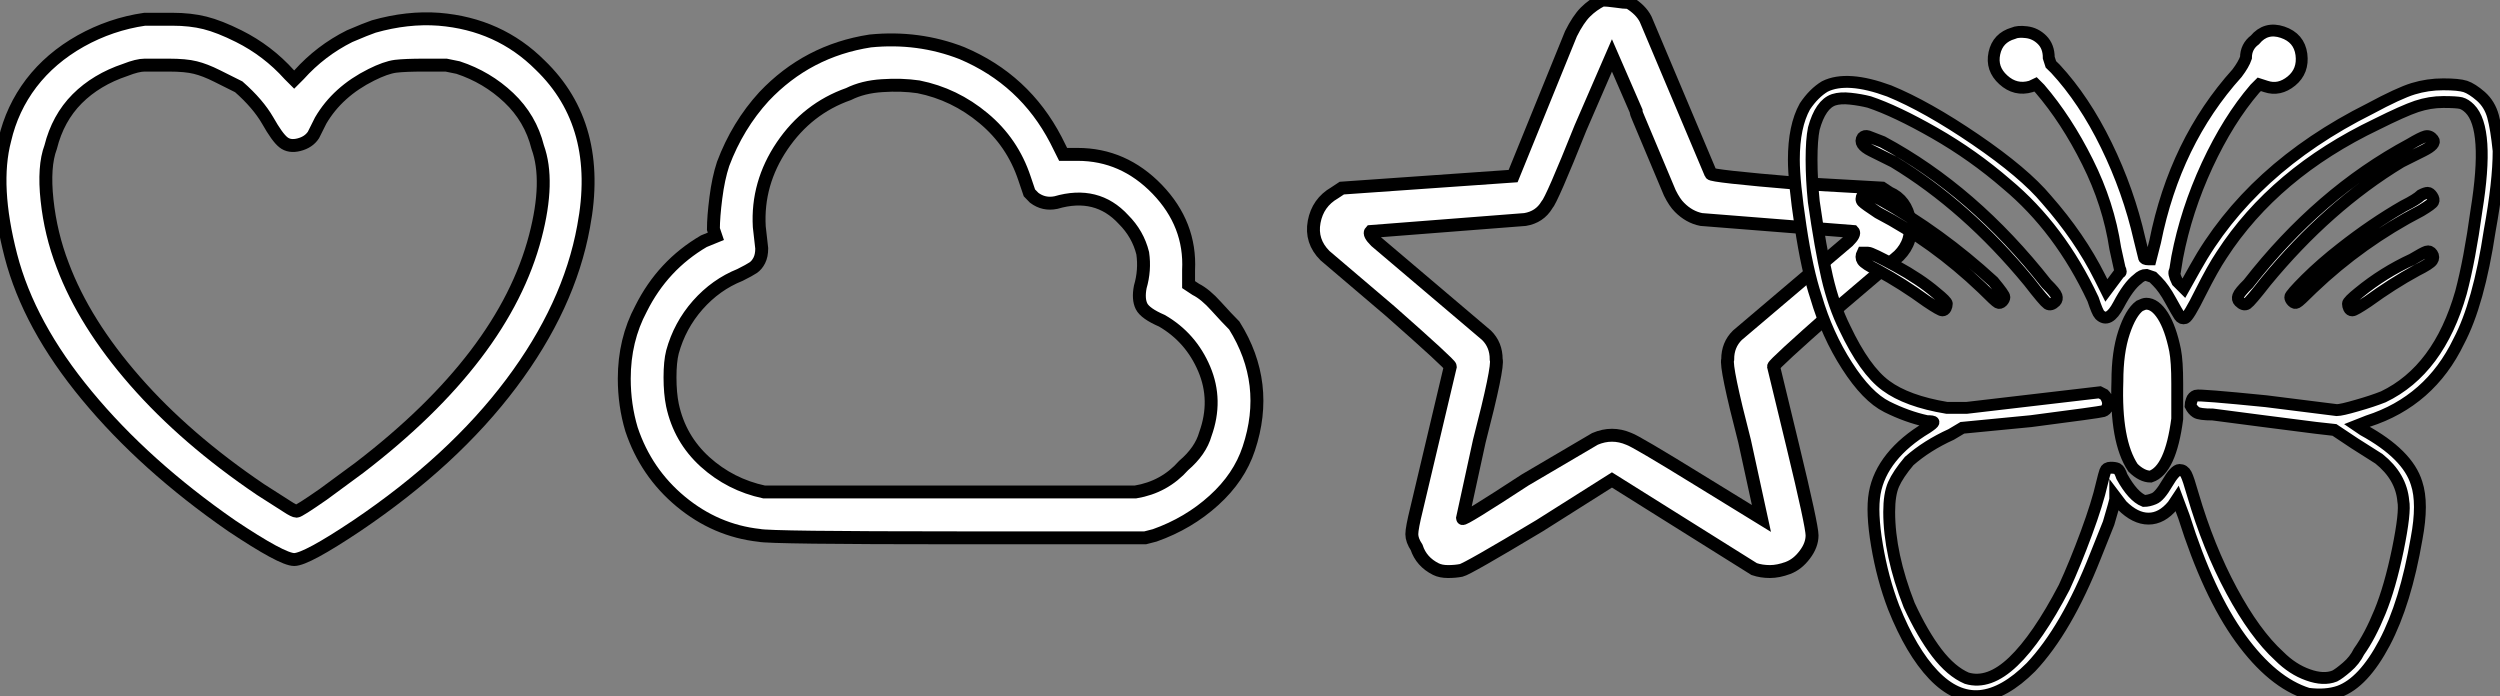
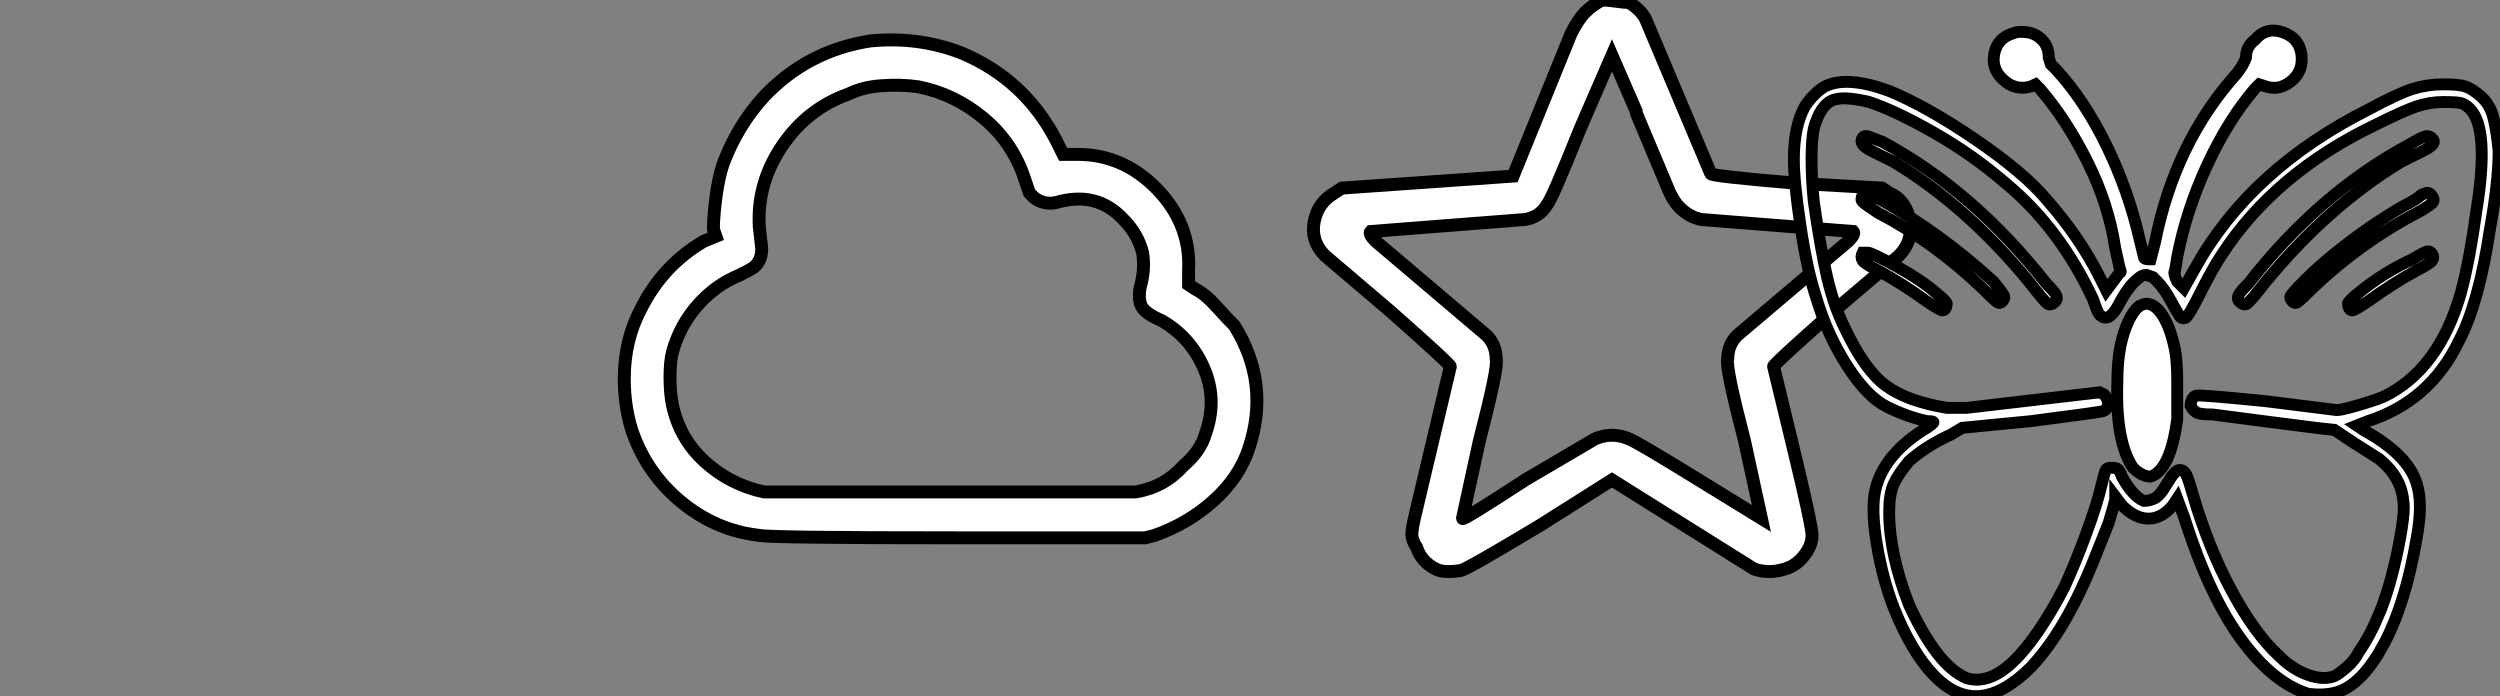
<svg xmlns="http://www.w3.org/2000/svg" viewBox="5.229 -50.4 193.51 53.89">
  <rect x="5.229" y="-50.4" width="193.51" height="53.89" fill="#808080" stroke="none" />
-   <path d="M16.43-48.91L16.43-48.91Q13.81-48.53 11.48-47.23Q9.15-45.92 7.65-43.96Q6.16-42 5.60-39.57L5.60-39.57Q4.67-36.03 6.07-30.61Q7.47-25.20 11.95-19.79Q16.43-14.37 23.15-9.71L23.15-9.71Q27.07-7.09 28-7.09Q28.93-7.09 32.85-9.71L32.85-9.71Q40.32-14.75 44.80-20.72Q49.28-26.69 50.40-32.85L50.40-32.85Q51.89-40.69 47.04-45.36L47.04-45.36Q43.87-48.53 39.20-48.91L39.20-48.91Q36.77-49.09 34.16-48.35L34.16-48.35Q33.60-48.16 32.29-47.60L32.29-47.60Q30.05-46.48 28.37-44.61L28.37-44.61L28-44.24L27.63-44.61Q25.95-46.48 23.71-47.60L23.71-47.60Q22.21-48.35 21.09-48.63Q19.97-48.91 18.57-48.91Q17.17-48.91 16.43-48.91ZM20.35-45.17L20.35-45.17Q21.09-44.99 22.03-44.52Q22.96-44.05 23.71-43.68L23.71-43.68Q25.20-42.37 25.95-41.07Q26.69-39.76 27.16-39.39Q27.63-39.01 28.37-39.20Q29.12-39.39 29.49-39.95L29.49-39.95L30.05-41.07Q31.36-43.31 33.97-44.61L33.97-44.61Q35.09-45.17 35.84-45.27Q36.59-45.36 38.08-45.36L38.08-45.36L39.76-45.36L40.69-45.17Q42.93-44.43 44.61-42.84Q46.29-41.25 46.85-39.01L46.85-39.01Q47.79-36.40 46.67-32.11L46.67-32.11Q44.24-22.77 33.04-14.19L33.04-14.19L30.24-12.13Q28.37-10.83 28.19-10.83Q28-10.83 27.44-11.20L27.44-11.20L25.39-12.51Q19.60-16.43 15.68-20.91Q11.76-25.39 10.08-29.87L10.08-29.87Q9.15-32.29 8.87-34.91Q8.59-37.52 9.15-39.01L9.15-39.01Q9.71-41.25 11.20-42.75Q12.69-44.24 14.93-44.99L14.93-44.99Q15.87-45.36 16.43-45.36Q16.99-45.36 18.29-45.36Q19.60-45.36 20.35-45.17Z" fill="white" stroke="black" transform="scale(1,1)" />
  <path d="M72.59-47.23L72.59-47.23Q67.73-46.48 64.37-42.93L64.37-42.93Q62.32-40.69 61.20-37.71L61.20-37.71Q60.83-36.59 60.64-35.09Q60.45-33.60 60.45-32.67L60.45-32.67L60.64-32.11L59.71-31.73Q56.53-29.87 54.85-26.51L54.85-26.51Q53.55-24.08 53.55-21.09L53.55-21.09Q53.55-19.04 54.11-17.17L54.11-17.17Q55.23-13.81 57.93-11.57Q60.64-9.33 64-8.96L64-8.96Q64.75-8.77 79.31-8.77L79.31-8.77L93.87-8.77L94.61-8.96Q97.23-9.89 99.19-11.67Q101.15-13.44 101.89-15.68L101.89-15.68Q103.57-20.72 100.77-25.20L100.77-25.20Q100.21-25.76 99.37-26.69Q98.53-27.63 97.79-28L97.79-28L97.23-28.37L97.23-29.49Q97.41-33.04 94.80-35.75Q92.19-38.45 88.64-38.45L88.64-38.45L87.52-38.45L86.96-39.57Q84.53-44.24 79.68-46.29L79.68-46.29Q76.32-47.60 72.59-47.23ZM76.32-43.68L76.32-43.68Q79.12-43.12 81.36-41.25Q83.60-39.39 84.53-36.59L84.53-36.59L84.91-35.47Q85.09-35.28 85.28-35.09L85.28-35.09Q86.03-34.53 86.96-34.72L86.96-34.72Q90.13-35.65 92.19-33.41L92.19-33.41Q93.31-32.29 93.68-30.80L93.68-30.80Q93.87-29.49 93.49-28.19L93.49-28.19Q93.31-27.25 93.59-26.69Q93.87-26.13 95.17-25.57L95.17-25.57Q97.41-24.27 98.44-21.84Q99.47-19.41 98.53-16.80L98.53-16.80Q98.16-15.49 96.85-14.37L96.85-14.37Q95.36-12.69 93.12-12.32L93.12-12.32Q92.37-12.32 78.84-12.32Q65.31-12.32 64.37-12.32L64.37-12.32Q61.76-12.88 59.80-14.65Q57.84-16.43 57.28-19.04L57.28-19.04Q57.09-19.97 57.09-21.19Q57.09-22.40 57.28-23.15L57.28-23.15Q57.84-25.20 59.24-26.79Q60.64-28.37 62.51-29.12L62.51-29.12Q63.25-29.49 63.53-29.68Q63.81-29.87 64-30.24Q64.19-30.61 64.19-31.17L64.19-31.17L64-32.85Q63.81-36.21 65.77-39.11Q67.73-42 70.91-43.12L70.91-43.12Q72.03-43.68 73.52-43.77Q75.01-43.87 76.32-43.68Z" fill="white" stroke="black" transform="scale(1,1)" />
  <path d="M129.25-50.40L129.25-50.40Q128.51-50.03 127.95-49.47Q127.39-48.91 126.83-47.79L126.83-47.79L122.35-36.77L109.09-35.84L108.53-35.47Q107.23-34.72 106.95-33.23Q106.67-31.73 107.79-30.61L107.79-30.61L112.83-26.32Q117.49-22.21 117.49-22.03L117.49-22.03L114.88-11.01Q114.51-9.52 114.51-9.05Q114.51-8.59 114.88-8.03L114.88-8.03Q115.25-6.91 116.37-6.35L116.37-6.35Q116.75-6.16 117.31-6.16Q117.87-6.16 118.33-6.25Q118.80-6.35 124.40-9.71L124.40-9.71L130-13.25L141.01-6.35Q141.57-6.16 142.23-6.16Q142.88-6.16 143.63-6.44Q144.37-6.72 144.93-7.47Q145.49-8.21 145.49-8.96Q145.49-9.71 144-15.87L144-15.87L142.51-22.03Q142.51-22.21 147.17-26.32L147.17-26.32L152.21-30.61Q153.33-31.73 153.05-33.32Q152.77-34.91 151.47-35.47L151.47-35.47L150.91-35.84L144.37-36.21Q137.65-36.77 137.65-36.96L137.65-36.96L132.61-48.91Q132.24-49.65 131.31-50.21L131.31-50.21Q130.93-50.21 130.28-50.31Q129.63-50.40 129.25-50.40ZM130-46.11L131.87-41.81Q131.87-41.63 132.05-41.25L132.05-41.25L134.48-35.47Q134.85-34.72 135.23-34.35L135.23-34.35L135.23-34.35Q135.97-33.60 136.91-33.41L136.91-33.41L148.67-32.48Q148.85-32.29 148.29-31.73L148.29-31.73L139.71-24.45Q138.96-23.71 138.96-22.59L138.96-22.59Q138.77-22.03 140.27-16.24L140.27-16.24L141.57-10.27Q141.57-10.27 136.72-13.25Q131.87-16.24 131.31-16.43L131.31-16.43Q130-16.99 128.69-16.43L128.69-16.43L123.28-13.25Q118.43-10.08 118.43-10.27L118.43-10.27L119.73-16.24Q121.23-22.03 121.04-22.59L121.04-22.59Q121.04-23.71 120.29-24.45L120.29-24.45L111.71-31.73Q111.15-32.29 111.33-32.48L111.33-32.48L123.28-33.41Q124.40-33.60 124.96-34.53L124.96-34.53Q125.33-34.91 127.57-40.51L127.57-40.51L130-46.11Z" fill="white" stroke="black" transform="scale(1,1)" />
  <path d="M175.26-52.04L175.26-52.04Q173.95-51.66 173.67-50.36Q173.39-49.05 174.42-48.12Q175.45-47.18 176.75-47.56L176.75-47.56L177.13-47.74L177.50-47.37Q179.74-44.76 181.51-41.21Q183.29-37.66 183.85-33.93L183.85-33.93L184.22-32.25Q184.41-31.88 184.22-31.88L184.22-31.88L183.10-30.38L182.54-31.50Q180.86-34.86 178.06-38.04L178.06-38.04Q176.19-40.28 172.09-43.08Q167.98-45.88 164.81-47.18L164.81-47.18Q161.26-48.49 159.39-47.56L159.39-47.56Q158.46-47.00 157.71-45.88L157.71-45.88Q156.78-44.20 156.78-41.40L156.78-41.40Q156.78-39.53 157.34-35.80Q157.90-32.06 158.65-29.82L158.65-29.82Q159.58-26.65 161.26-24.04Q162.94-21.42 164.62-20.58Q166.30-19.74 167.98-19.37L167.98-19.37Q168.54-19.37 168.54-19.28Q168.54-19.18 167.98-18.81L167.98-18.81Q166.11-17.69 164.99-16.29Q163.87-14.89 163.59-13.30Q163.31-11.72 163.78-8.92Q164.25-6.12 165.18-3.69L165.18-3.69Q166.67 0.04 168.54 2.00Q170.41 3.96 172.46 3.78Q174.51 3.59 176.75 1.35L176.75 1.35Q179.74-1.82 182.17-7.98L182.17-7.98L183.29-10.78Q183.85-12.65 183.85-12.84L183.85-12.84L183.85-13.02L184.41-12.28Q185.53-11.16 186.65-11.16Q187.77-11.16 188.70-12.28L188.70-12.28L189.07-12.84L189.63-11.34Q191.69-4.81 194.39-1.08Q197.10 2.66 200.09 3.59L200.09 3.59Q201.58 3.78 202.70 3.40L202.70 3.40Q204.75 2.66 206.53-0.70Q208.30-4.06 209.23-9.48L209.23-9.48Q209.79-12.46 209.23-14.14L209.23-14.14Q208.49-16.57 204.75-18.62L204.75-18.62L204.19-19.00L205.13-19.37Q210.35-21.05 212.78-26.09L212.78-26.09Q214.46-29.26 215.39-35.42L215.39-35.42Q216.14-39.53 216.14-42.14L216.14-42.14Q215.95-44.01 215.67-45.04Q215.39-46.06 214.65-46.72Q213.90-47.37 213.34-47.56Q212.78-47.74 211.47-47.74Q210.17-47.74 208.95-47.37Q207.74-47.00 205.31-45.69L205.31-45.69Q195.23-40.65 190.57-32.25L190.57-32.25L189.63-30.57L189.07-31.13Q188.70-31.88 188.89-32.06L188.89-32.06L189.07-33.18Q189.82-37.10 191.59-40.93Q193.37-44.76 195.61-47.37L195.61-47.37L195.98-47.74L196.54-47.56Q197.66-47.18 198.69-48.02Q199.71-48.86 199.53-50.26Q199.34-51.66 197.94-52.13Q196.54-52.60 195.61-51.48L195.61-51.48Q194.86-50.92 194.86-49.98L194.86-49.98Q194.67-49.42 194.11-48.68L194.11-48.68Q188.89-42.89 187.21-34.49L187.21-34.49L186.83-33.00L186.65-33.00Q186.27-33.00 186.27-33.18L186.27-33.18L185.90-34.68Q184.97-38.78 183.10-42.61Q181.23-46.44 178.81-49.05L178.81-49.05L178.43-49.42L178.25-49.98Q178.25-50.92 177.69-51.48Q177.13-52.04 176.38-52.13Q175.63-52.22 175.26-52.04ZM163.13-46.25L163.13-46.25Q165.37-45.50 168.63-43.64Q171.90-41.77 174.70-39.34L174.70-39.34Q179.18-35.61 181.98-29.64L181.98-29.64Q182.35-28.52 182.54-28.33L182.54-28.33Q183.29-27.58 184.13-29.17Q184.97-30.76 185.71-31.32L185.71-31.32Q186.09-31.69 186.46-31.69L186.46-31.69L187.02-31.50L187.39-31.13Q187.95-30.57 188.51-29.54Q189.07-28.52 189.26-28.24Q189.45-27.96 189.73-28.05Q190.01-28.14 191.03-30.20Q192.06-32.25 192.81-33.37L192.81-33.37Q197.29-40.28 205.87-44.38L205.87-44.38Q208.11-45.50 209.23-45.88Q210.35-46.25 211.47-46.25Q212.59-46.25 212.97-46.16Q213.34-46.06 213.71-45.69L213.71-45.69Q215.39-44.01 214.27-37.10L214.27-37.10Q213.71-33.00 212.97-30.20L212.97-30.20Q211.10-23.66 206.43-21.42L206.43-21.42Q205.50-21.05 204.19-20.68Q202.89-20.30 202.51-20.30L202.51-20.30L196.54-21.05Q190.94-21.61 190.66-21.52Q190.38-21.42 190.29-21.14Q190.19-20.86 190.19-20.68L190.19-20.68L190.19-20.68Q190.38-20.30 190.66-20.12Q190.94-19.93 192.06-19.93L192.06-19.93L196.35-19.37Q202.14-18.62 202.33-18.62L202.33-18.62L204.01-17.50L206.06-16.20Q207.93-14.70 208.11-12.65L208.11-12.65Q208.30-11.72 207.65-8.54Q206.99-5.37 206.15-3.32Q205.31-1.26 204.38 0.04L204.38 0.04Q204.01 0.79 203.35 1.35Q202.70 1.91 202.33 2.10L202.33 2.10Q201.39 2.47 200.09 2.00Q198.78 1.54 197.66 0.42L197.66 0.42Q195.61-1.45 193.65-5.09Q191.69-8.73 190.38-13.21L190.38-13.21Q190.01-14.52 189.82-14.89Q189.63-15.26 189.26-15.26Q188.89-15.26 188.23-14.14Q187.58-13.02 187.11-12.84Q186.65-12.65 186.27-12.65L186.27-12.65Q185.34-13.02 184.41-14.70L184.41-14.70Q184.22-15.26 184.03-15.36Q183.85-15.45 183.47-15.45Q183.10-15.45 183.01-15.17Q182.91-14.89 182.73-14.14L182.73-14.14Q182.35-12.46 181.42-9.94Q180.49-7.42 179.55-5.37L179.55-5.37Q177.31-1.08 175.26 0.88Q173.21 2.84 171.34 2.28L171.34 2.28Q170.03 1.72 168.82 0.14Q167.61-1.45 166.49-3.88L166.49-3.88Q164.81-8.17 164.81-11.72L164.81-11.72Q164.81-13.21 165.18-14.05Q165.55-14.89 166.49-16.01L166.49-16.01Q167.98-17.32 170.03-18.25L170.03-18.25L170.97-18.81L176.75-19.37Q182.54-20.12 182.82-20.21Q183.10-20.30 183.19-20.58Q183.29-20.86 183.19-21.14Q183.10-21.42 182.91-21.61L182.91-21.61L182.54-21.80L171.34-20.49Q170.41-20.49 169.66-20.49L169.66-20.49Q166.30-21.05 164.53-22.36Q162.75-23.66 161.07-27.21L161.07-27.21Q160.14-29.08 159.58-31.50Q159.02-33.93 158.46-37.85L158.46-37.85Q158.27-39.72 158.27-41.40Q158.27-43.08 158.46-44.01L158.46-44.01Q159.02-46.06 160.14-46.44L160.14-46.44Q160.70-46.62 161.54-46.53Q162.38-46.44 163.13-46.25ZM162.57-43.26L162.57-43.26Q162.19-42.70 163.31-42.14L163.31-42.14L165.18-41.21Q171.34-37.48 176.57-31.13L176.57-31.13L176.57-31.13Q177.87-29.45 178.15-29.26Q178.43-29.08 178.81-29.45L178.81-29.45L178.81-29.45Q178.99-29.64 178.90-29.92Q178.81-30.20 178.06-30.94L178.06-30.94Q171.90-38.78 164.25-42.89L164.25-42.89Q163.31-43.26 163.03-43.36Q162.75-43.45 162.57-43.26ZM208.67-42.70L208.67-42.70Q201.02-38.60 195.05-30.94L195.05-30.94Q194.30-30.20 194.21-29.92Q194.11-29.64 194.30-29.45L194.30-29.45L194.30-29.45Q194.67-29.08 194.95-29.26Q195.23-29.45 196.54-31.13L196.54-31.13L196.54-31.13Q201.77-37.48 207.93-41.21L207.93-41.21L209.79-42.14Q210.91-42.70 210.63-43.08Q210.35-43.45 209.98-43.36Q209.61-43.26 208.67-42.70ZM162.57-38.41L162.57-38.41Q162.38-38.04 162.57-37.85Q162.75-37.66 163.87-36.92L163.87-36.92Q168.54-34.49 172.65-30.57L172.65-30.57Q173.77-29.45 173.95-29.36Q174.14-29.26 174.33-29.45Q174.51-29.64 174.51-29.82Q174.51-30.01 173.58-31.13L173.58-31.13Q169.10-35.24 164.06-38.04L164.06-38.04L162.94-38.60Q162.75-38.60 162.57-38.41ZM209.61-38.41L209.61-38.41Q209.23-38.04 208.11-37.48L208.11-37.48Q205.50-35.98 202.89-33.93L202.89-33.93Q201.21-32.62 199.90-31.32Q198.59-30.01 198.59-29.82Q198.59-29.64 198.78-29.45Q198.97-29.26 199.15-29.36Q199.34-29.45 200.46-30.57L200.46-30.57Q204.57-34.49 209.61-37.10L209.61-37.10Q210.54-37.66 210.63-37.85Q210.73-38.04 210.54-38.32Q210.35-38.60 210.17-38.60Q209.98-38.60 209.61-38.41ZM162.57-33.56L162.57-33.56Q162.38-33.18 162.57-32.90Q162.75-32.62 163.87-32.06L163.87-32.06Q165.93-30.94 167.98-29.45L167.98-29.45Q169.10-28.70 169.29-28.70Q169.47-28.70 169.57-28.89Q169.66-29.08 169.66-29.26Q169.66-29.45 168.73-30.20L168.73-30.20Q167.42-31.32 165.37-32.44Q163.31-33.56 163.03-33.56Q162.75-33.56 162.57-33.56ZM208.86-33.00L208.86-33.00Q206.43-31.88 204.38-30.20L204.38-30.20Q203.45-29.45 203.45-29.26Q203.45-29.08 203.54-28.89Q203.63-28.70 203.82-28.70Q204.01-28.70 205.13-29.45L205.13-29.45Q207.18-30.94 209.23-32.06L209.23-32.06Q210.35-32.62 210.54-32.90Q210.73-33.18 210.54-33.46Q210.35-33.74 210.07-33.65Q209.79-33.56 208.86-33.00ZM185.90-29.08L185.90-29.08Q185.15-28.52 184.59-26.84Q184.03-25.16 184.03-22.73L184.03-22.73Q183.85-17.69 185.34-15.45L185.34-15.45Q185.71-15.08 186.09-14.89Q186.46-14.70 186.83-14.70L186.83-14.70Q188.51-15.26 189.07-19.56L189.07-19.56Q189.07-20.68 189.07-22.54Q189.07-24.41 188.89-25.34L188.89-25.34Q188.51-27.21 187.86-28.24Q187.21-29.26 186.46-29.26L186.46-29.26Q186.27-29.26 185.90-29.08Z" fill="white" stroke="black" transform="scale(0.919,0.919)" />
</svg>